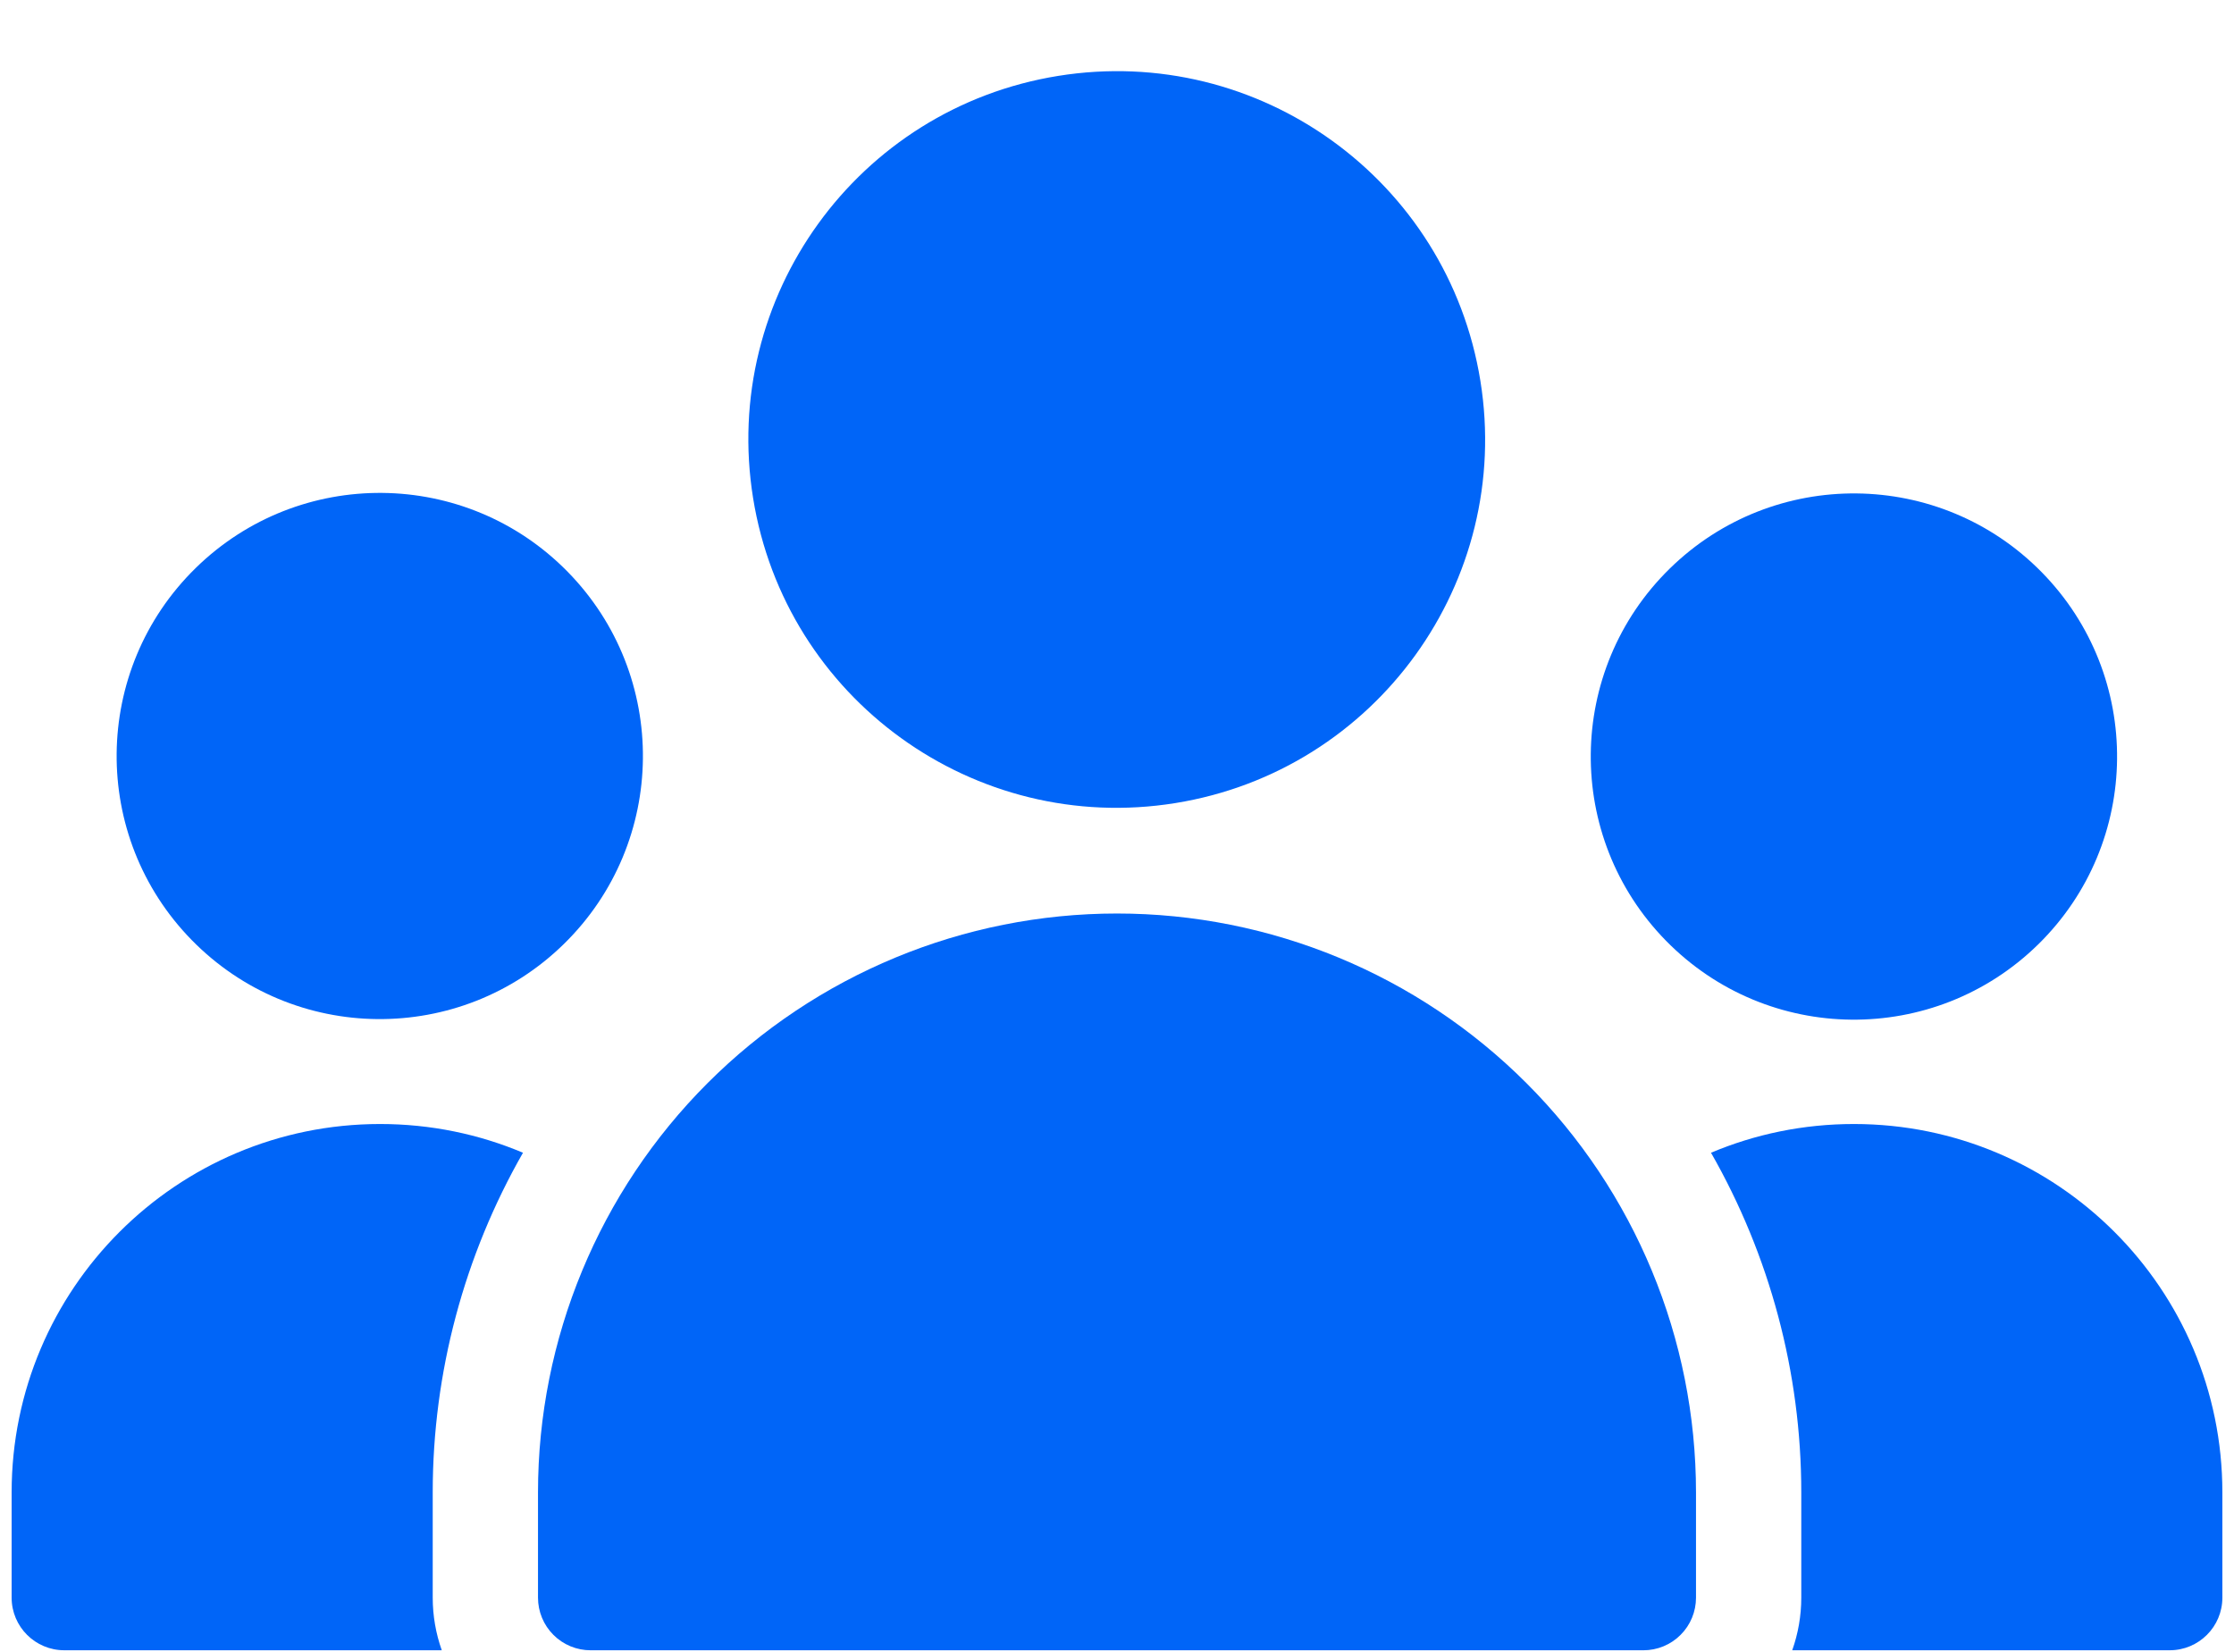
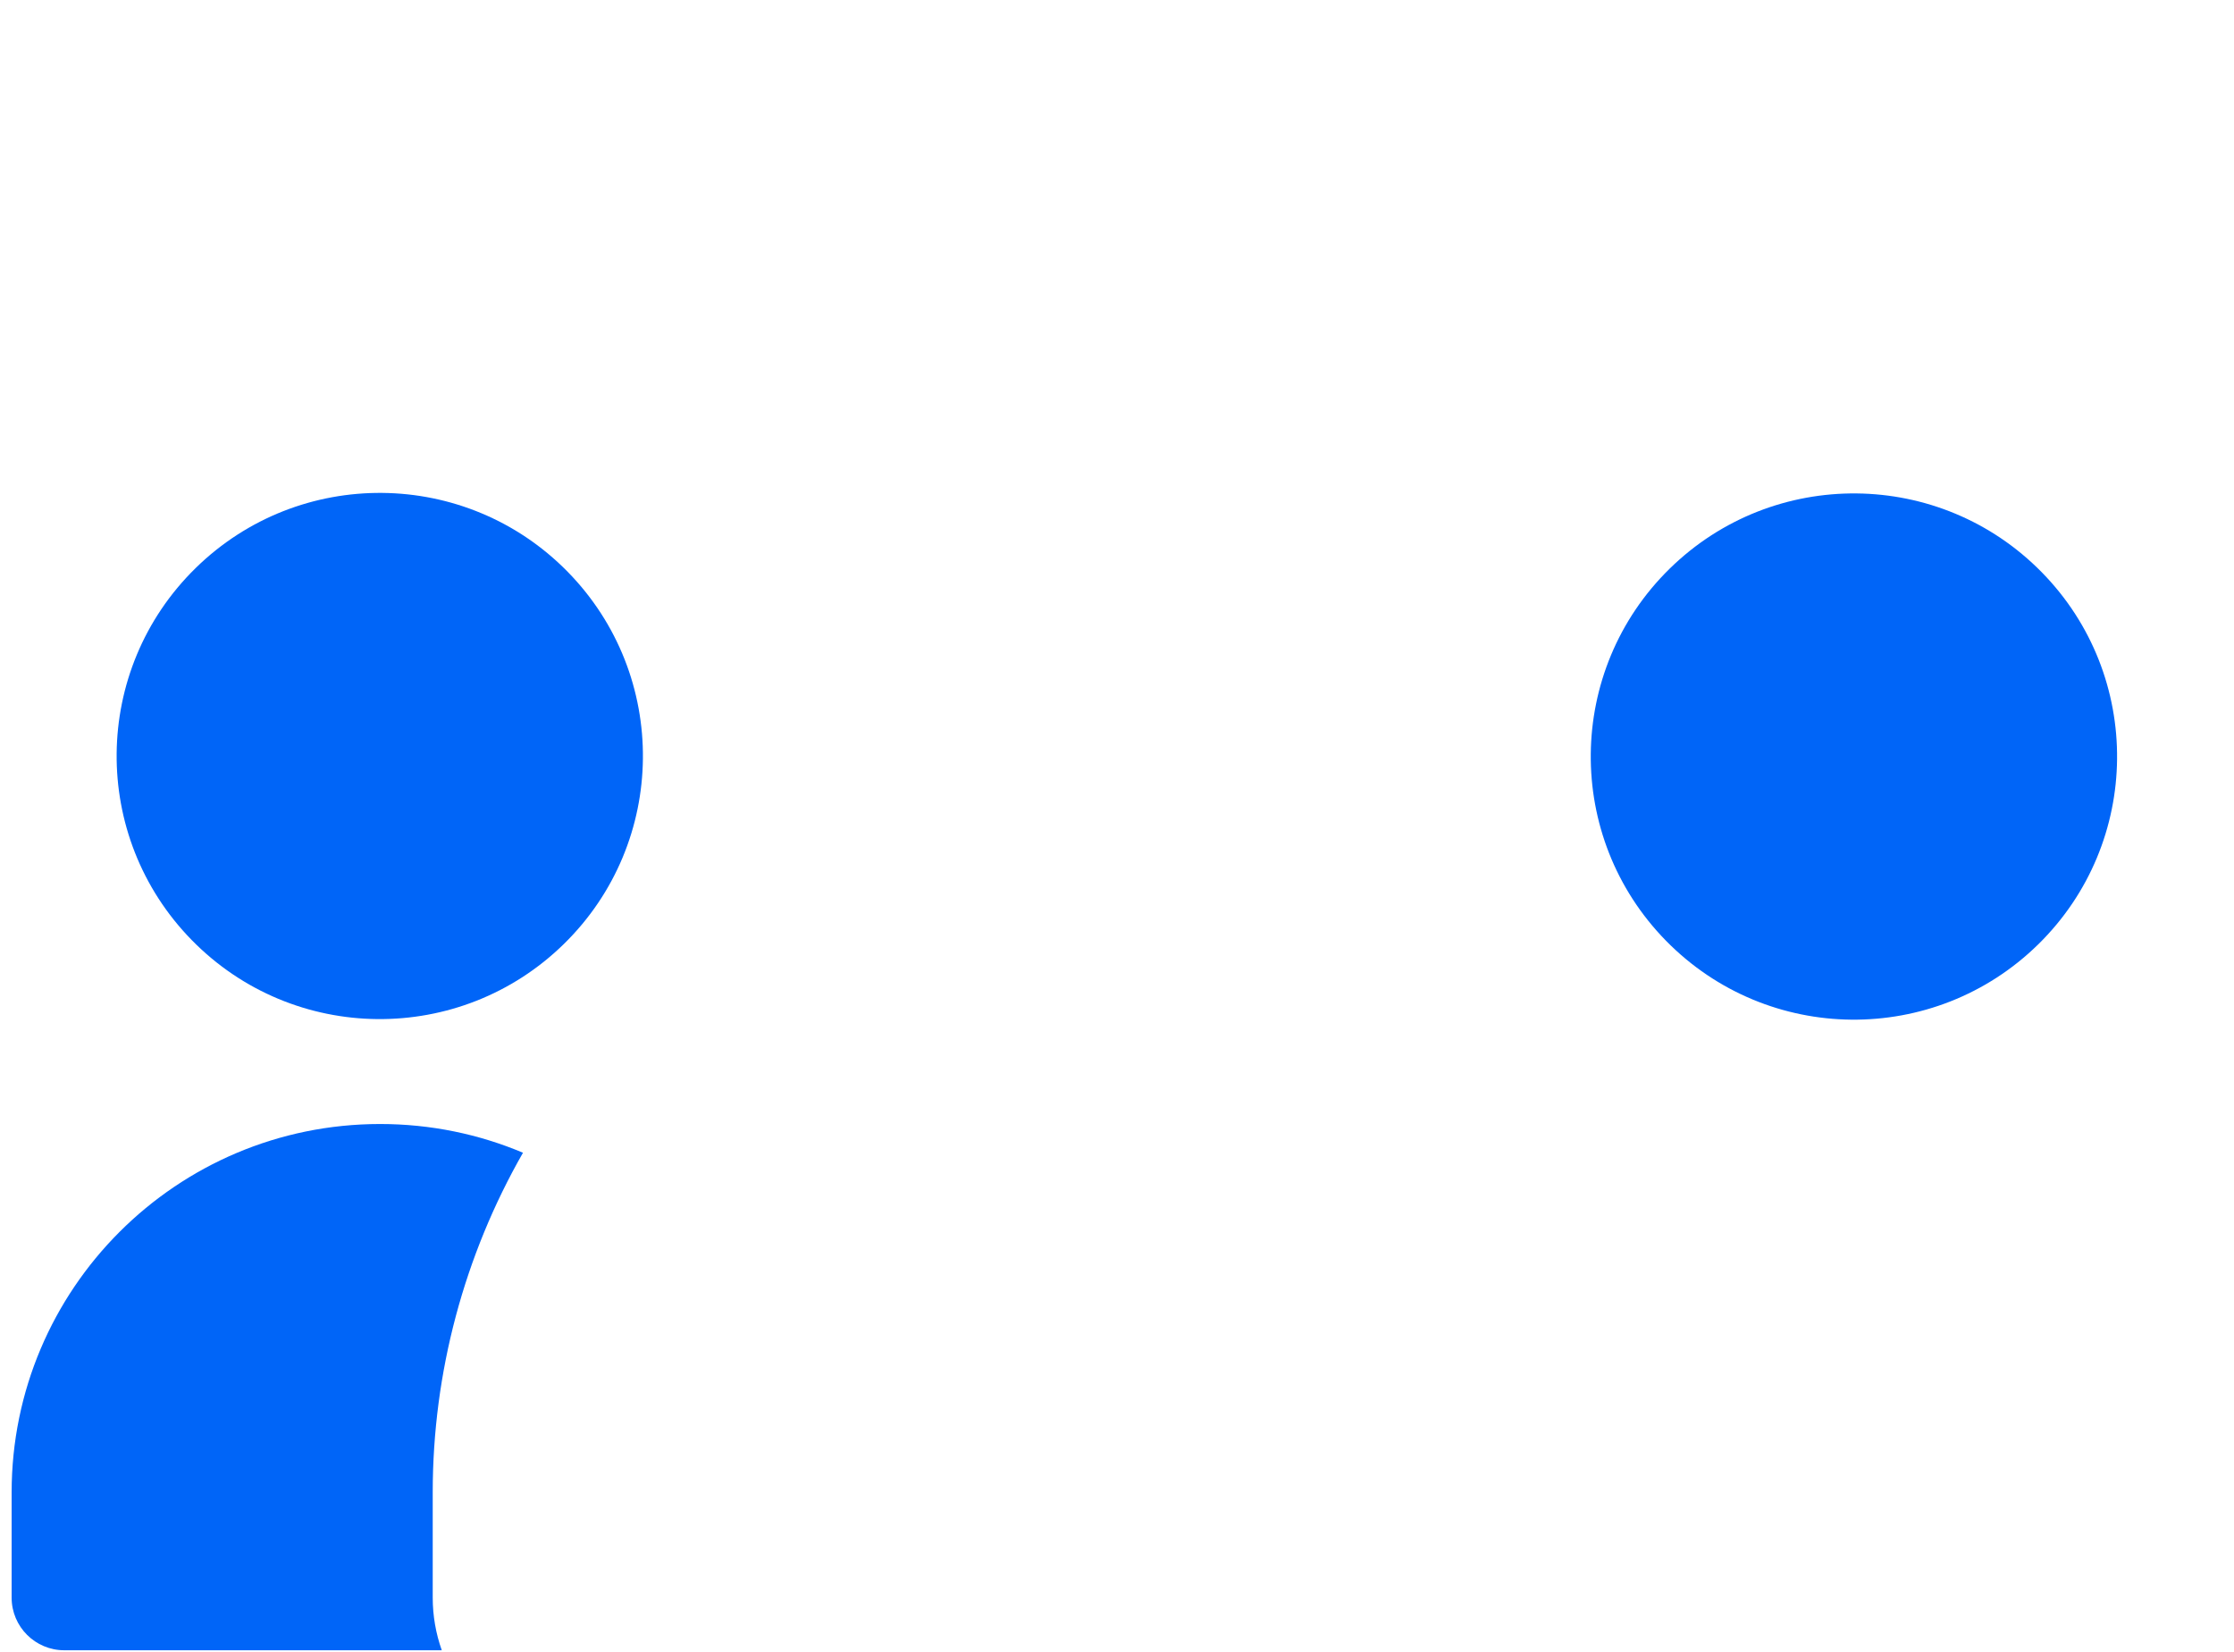
<svg xmlns="http://www.w3.org/2000/svg" width="96" height="71" viewBox="0 0 96 71" fill="none">
-   <path d="M23.119 64.143V68.666C23.119 69.266 23.357 69.843 23.782 70.266C24.205 70.691 24.782 70.928 25.381 70.928H70.619C71.219 70.928 71.795 70.691 72.218 70.266C72.644 69.843 72.881 69.266 72.881 68.666V64.143C72.881 57.545 70.26 51.216 65.593 46.55C60.927 41.883 54.598 39.262 48 39.262C41.402 39.262 35.073 41.883 30.407 46.55C25.741 51.216 23.119 57.545 23.119 64.143Z" fill="#0065F8" />
  <path d="M2.762 70.927H18.984C18.729 70.208 18.595 69.444 18.595 68.666V64.142C18.595 58.976 19.955 53.95 22.474 49.544C20.586 48.747 18.512 48.309 16.333 48.309C7.589 48.309 0.5 55.397 0.5 64.142V68.666C0.5 69.914 1.513 70.927 2.762 70.927Z" fill="#0065F8" />
-   <path d="M79.667 48.309C77.488 48.309 75.414 48.747 73.526 49.544C76.045 53.95 77.405 58.976 77.405 64.142V68.666C77.405 69.444 77.271 70.208 77.016 70.927H93.238C94.487 70.927 95.5 69.914 95.5 68.666V64.142C95.5 55.397 88.411 48.309 79.667 48.309Z" fill="#0065F8" />
  <path d="M24.236 40.567C28.696 36.195 28.767 29.035 24.395 24.576C20.023 20.116 12.863 20.046 8.404 24.418C3.944 28.79 3.873 35.949 8.245 40.409C12.617 44.868 19.777 44.939 24.236 40.567Z" fill="#0065F8" />
  <path d="M87.584 40.591C92.044 36.219 92.115 29.059 87.743 24.599C83.37 20.139 76.21 20.068 71.75 24.44C67.29 28.813 67.22 35.973 71.592 40.433C75.965 44.893 83.124 44.964 87.584 40.591Z" fill="#0065F8" />
-   <path d="M50.506 34.516C59.137 33.126 65.006 25.002 63.616 16.372C62.226 7.741 54.102 1.871 45.471 3.262C36.841 4.652 30.971 12.776 32.362 21.407C33.752 30.037 41.876 35.907 50.506 34.516Z" fill="#0065F8" />
</svg>